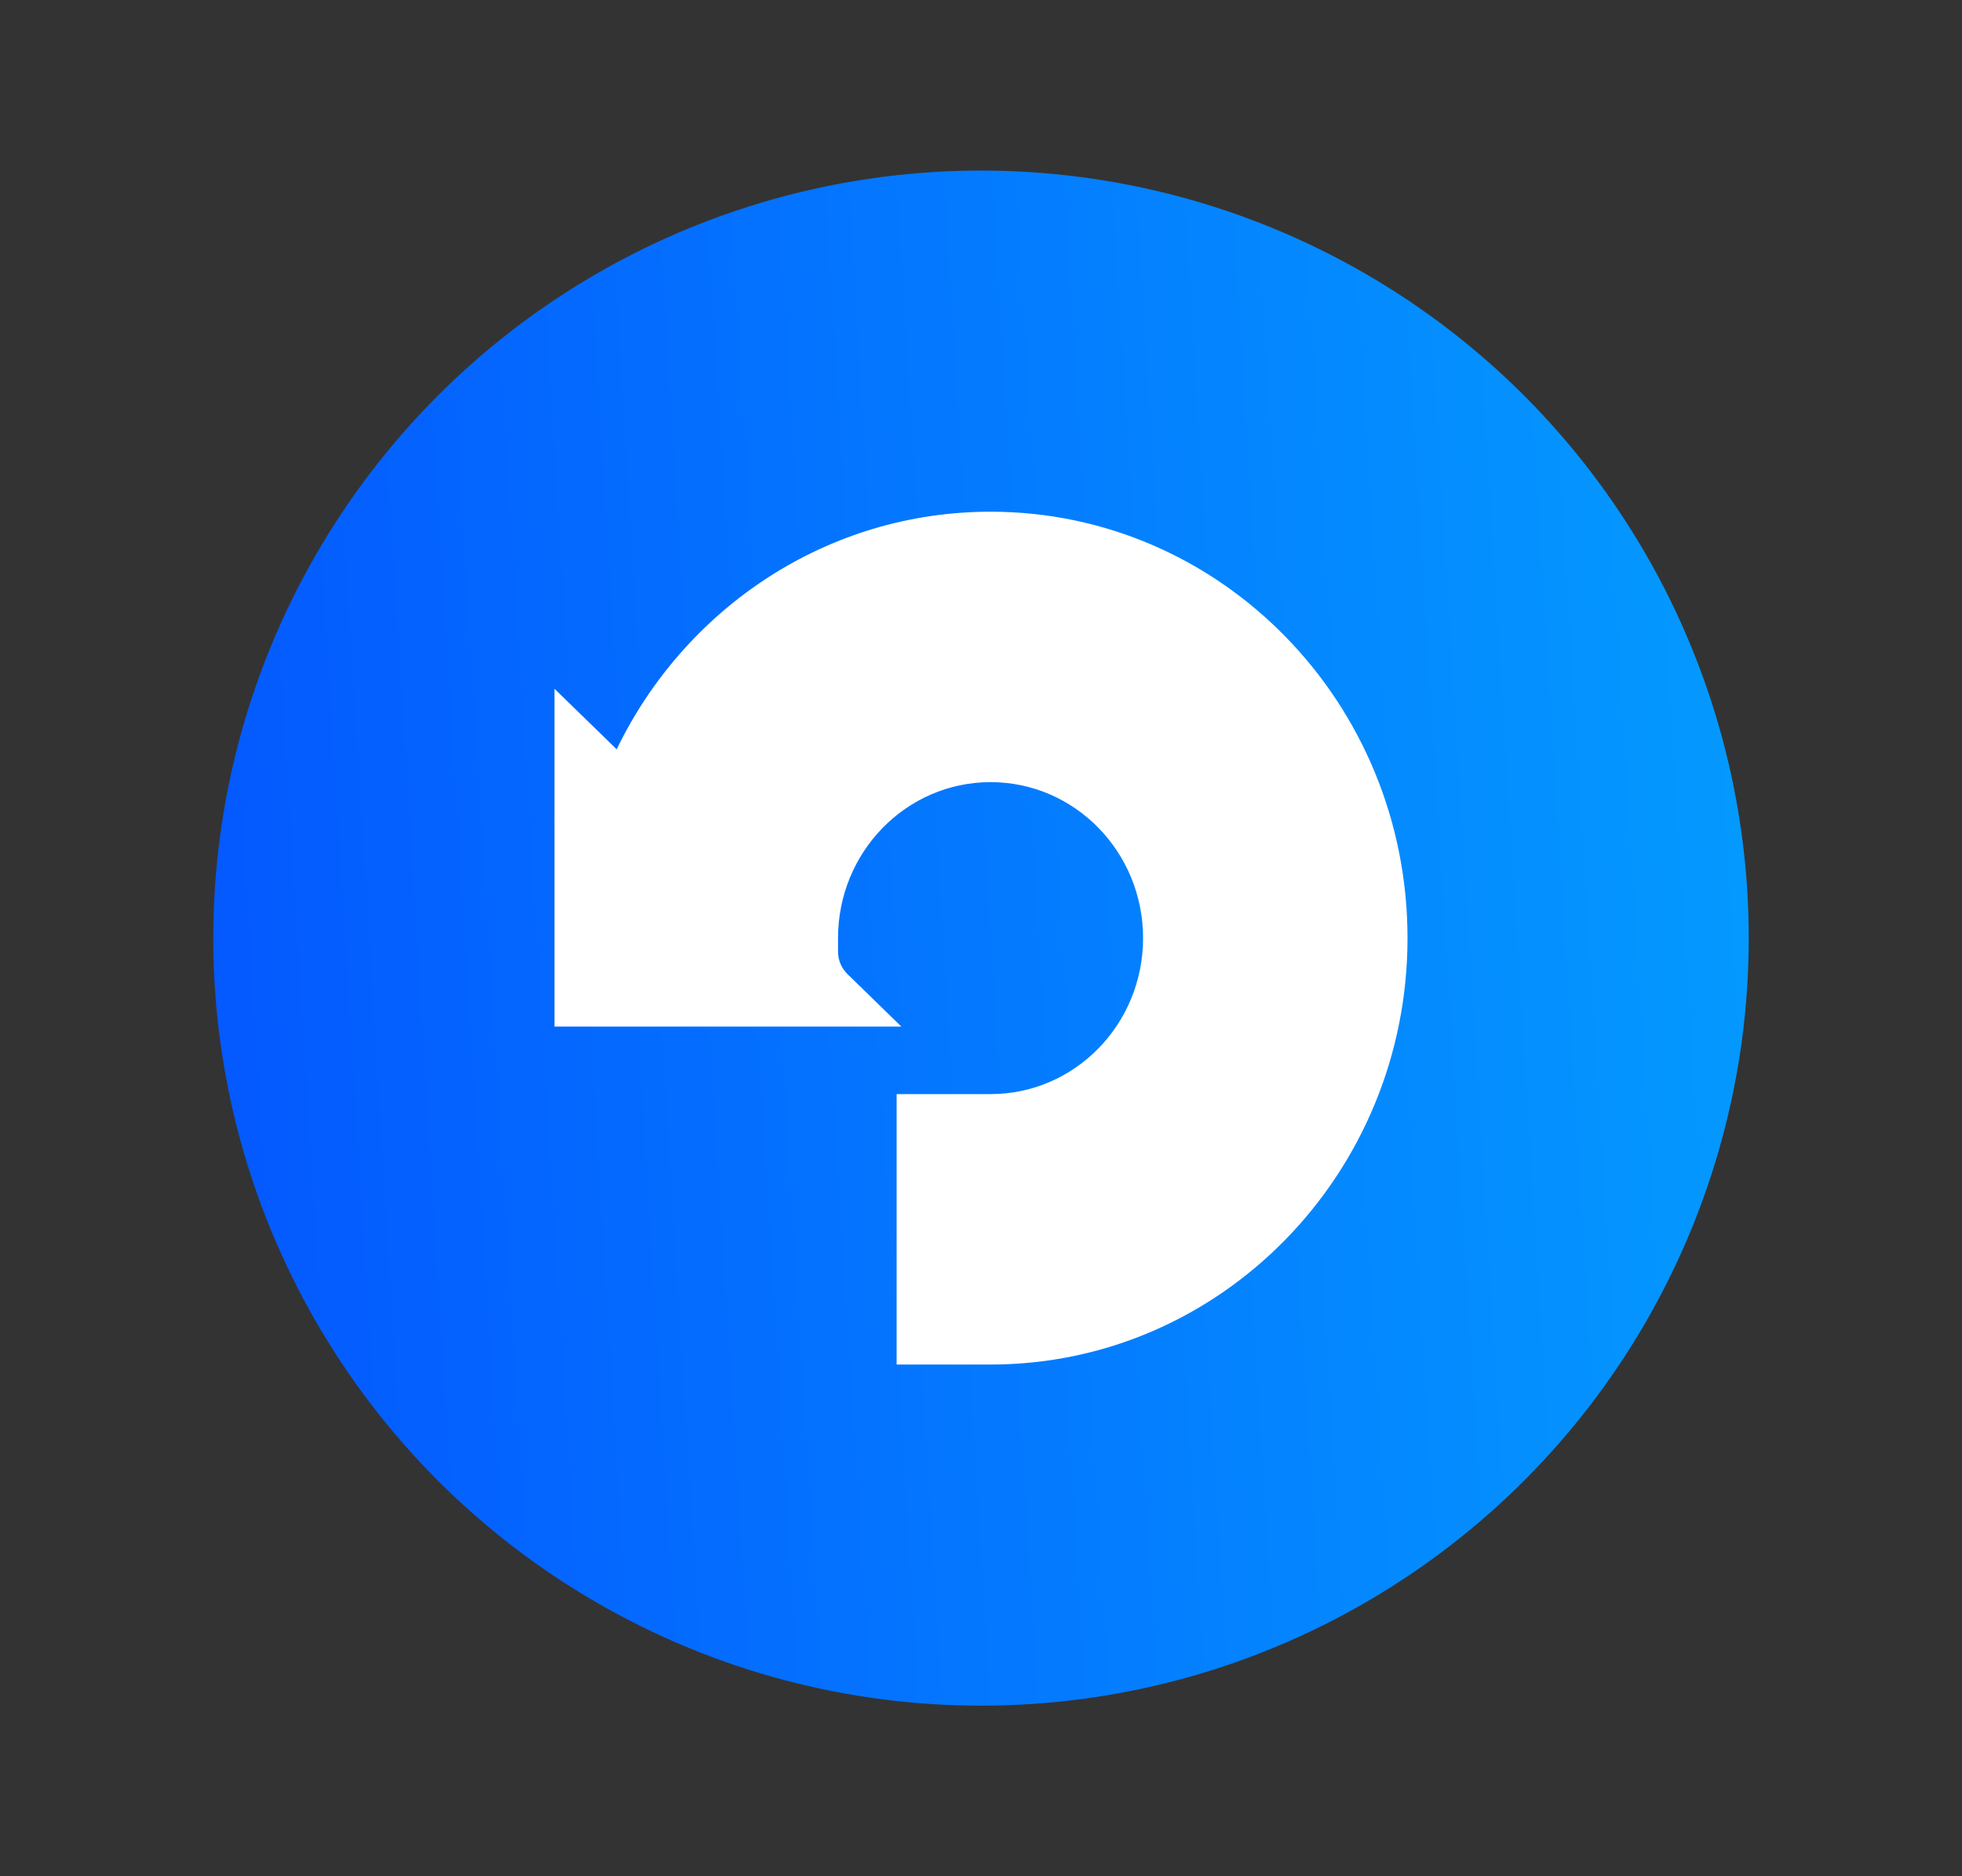
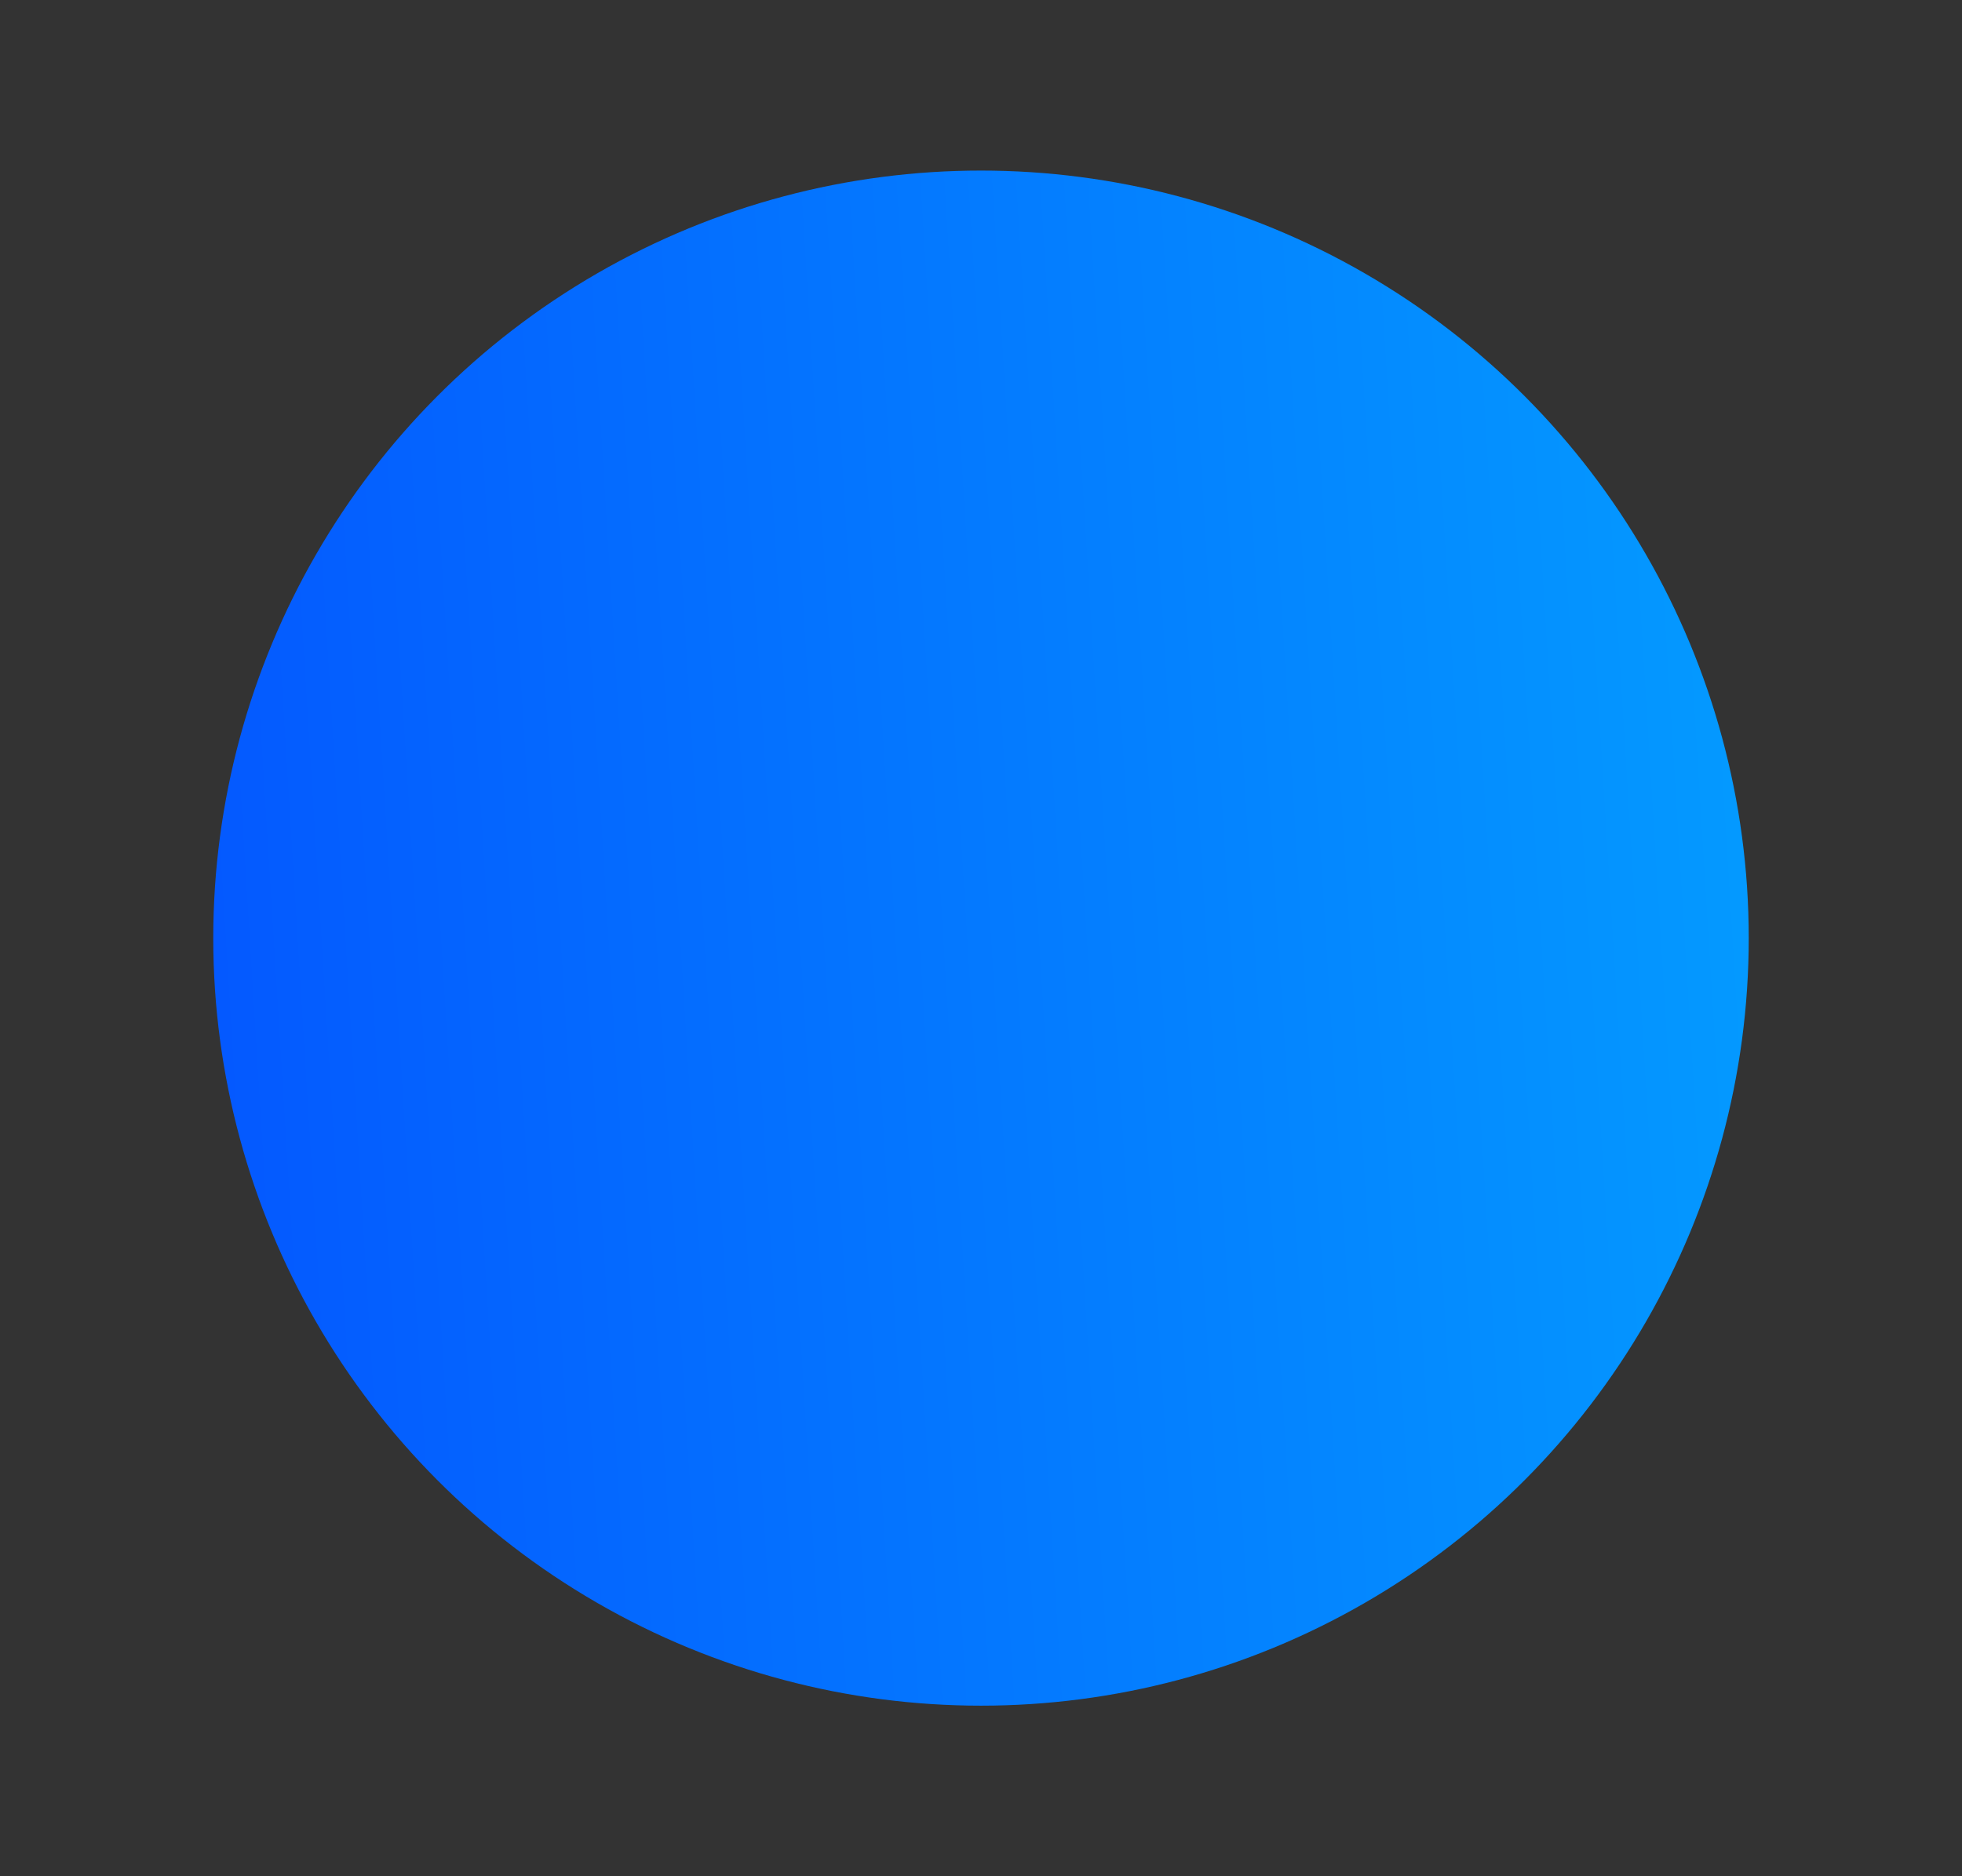
<svg xmlns="http://www.w3.org/2000/svg" width="23" height="22" viewBox="0 0 23 22" fill="none">
  <rect x="0" y="0" width="23" height="22" fill="#333333" stroke="none" />
  <circle cx="11.5" cy="11" r="9" fill="url(#paint0_linear_60_248)" />
-   <path d="M7.229 8.786C8.027 7.135 9.69 6 11.612 6C14.312 6 16.5 8.239 16.5 11C16.5 13.761 14.312 16 11.612 16H10.511V12.829H11.612C12.6 12.829 13.4 12.01 13.4 11C13.4 9.99 12.6 9.171 11.612 9.171C10.625 9.171 9.824 9.99 9.824 11V11.157C9.824 11.258 9.864 11.353 9.935 11.422L10.566 12.037H6.5V8.076L7.229 8.786Z" fill="white" />
  <defs>
    <linearGradient id="paint0_linear_60_248" x1="2.7" y1="18.688" x2="20.856" y2="17.568" gradientUnits="userSpaceOnUse">
      <stop stop-color="#0458FF" />
      <stop offset="1" stop-color="#0499FF" />
    </linearGradient>
  </defs>
</svg>